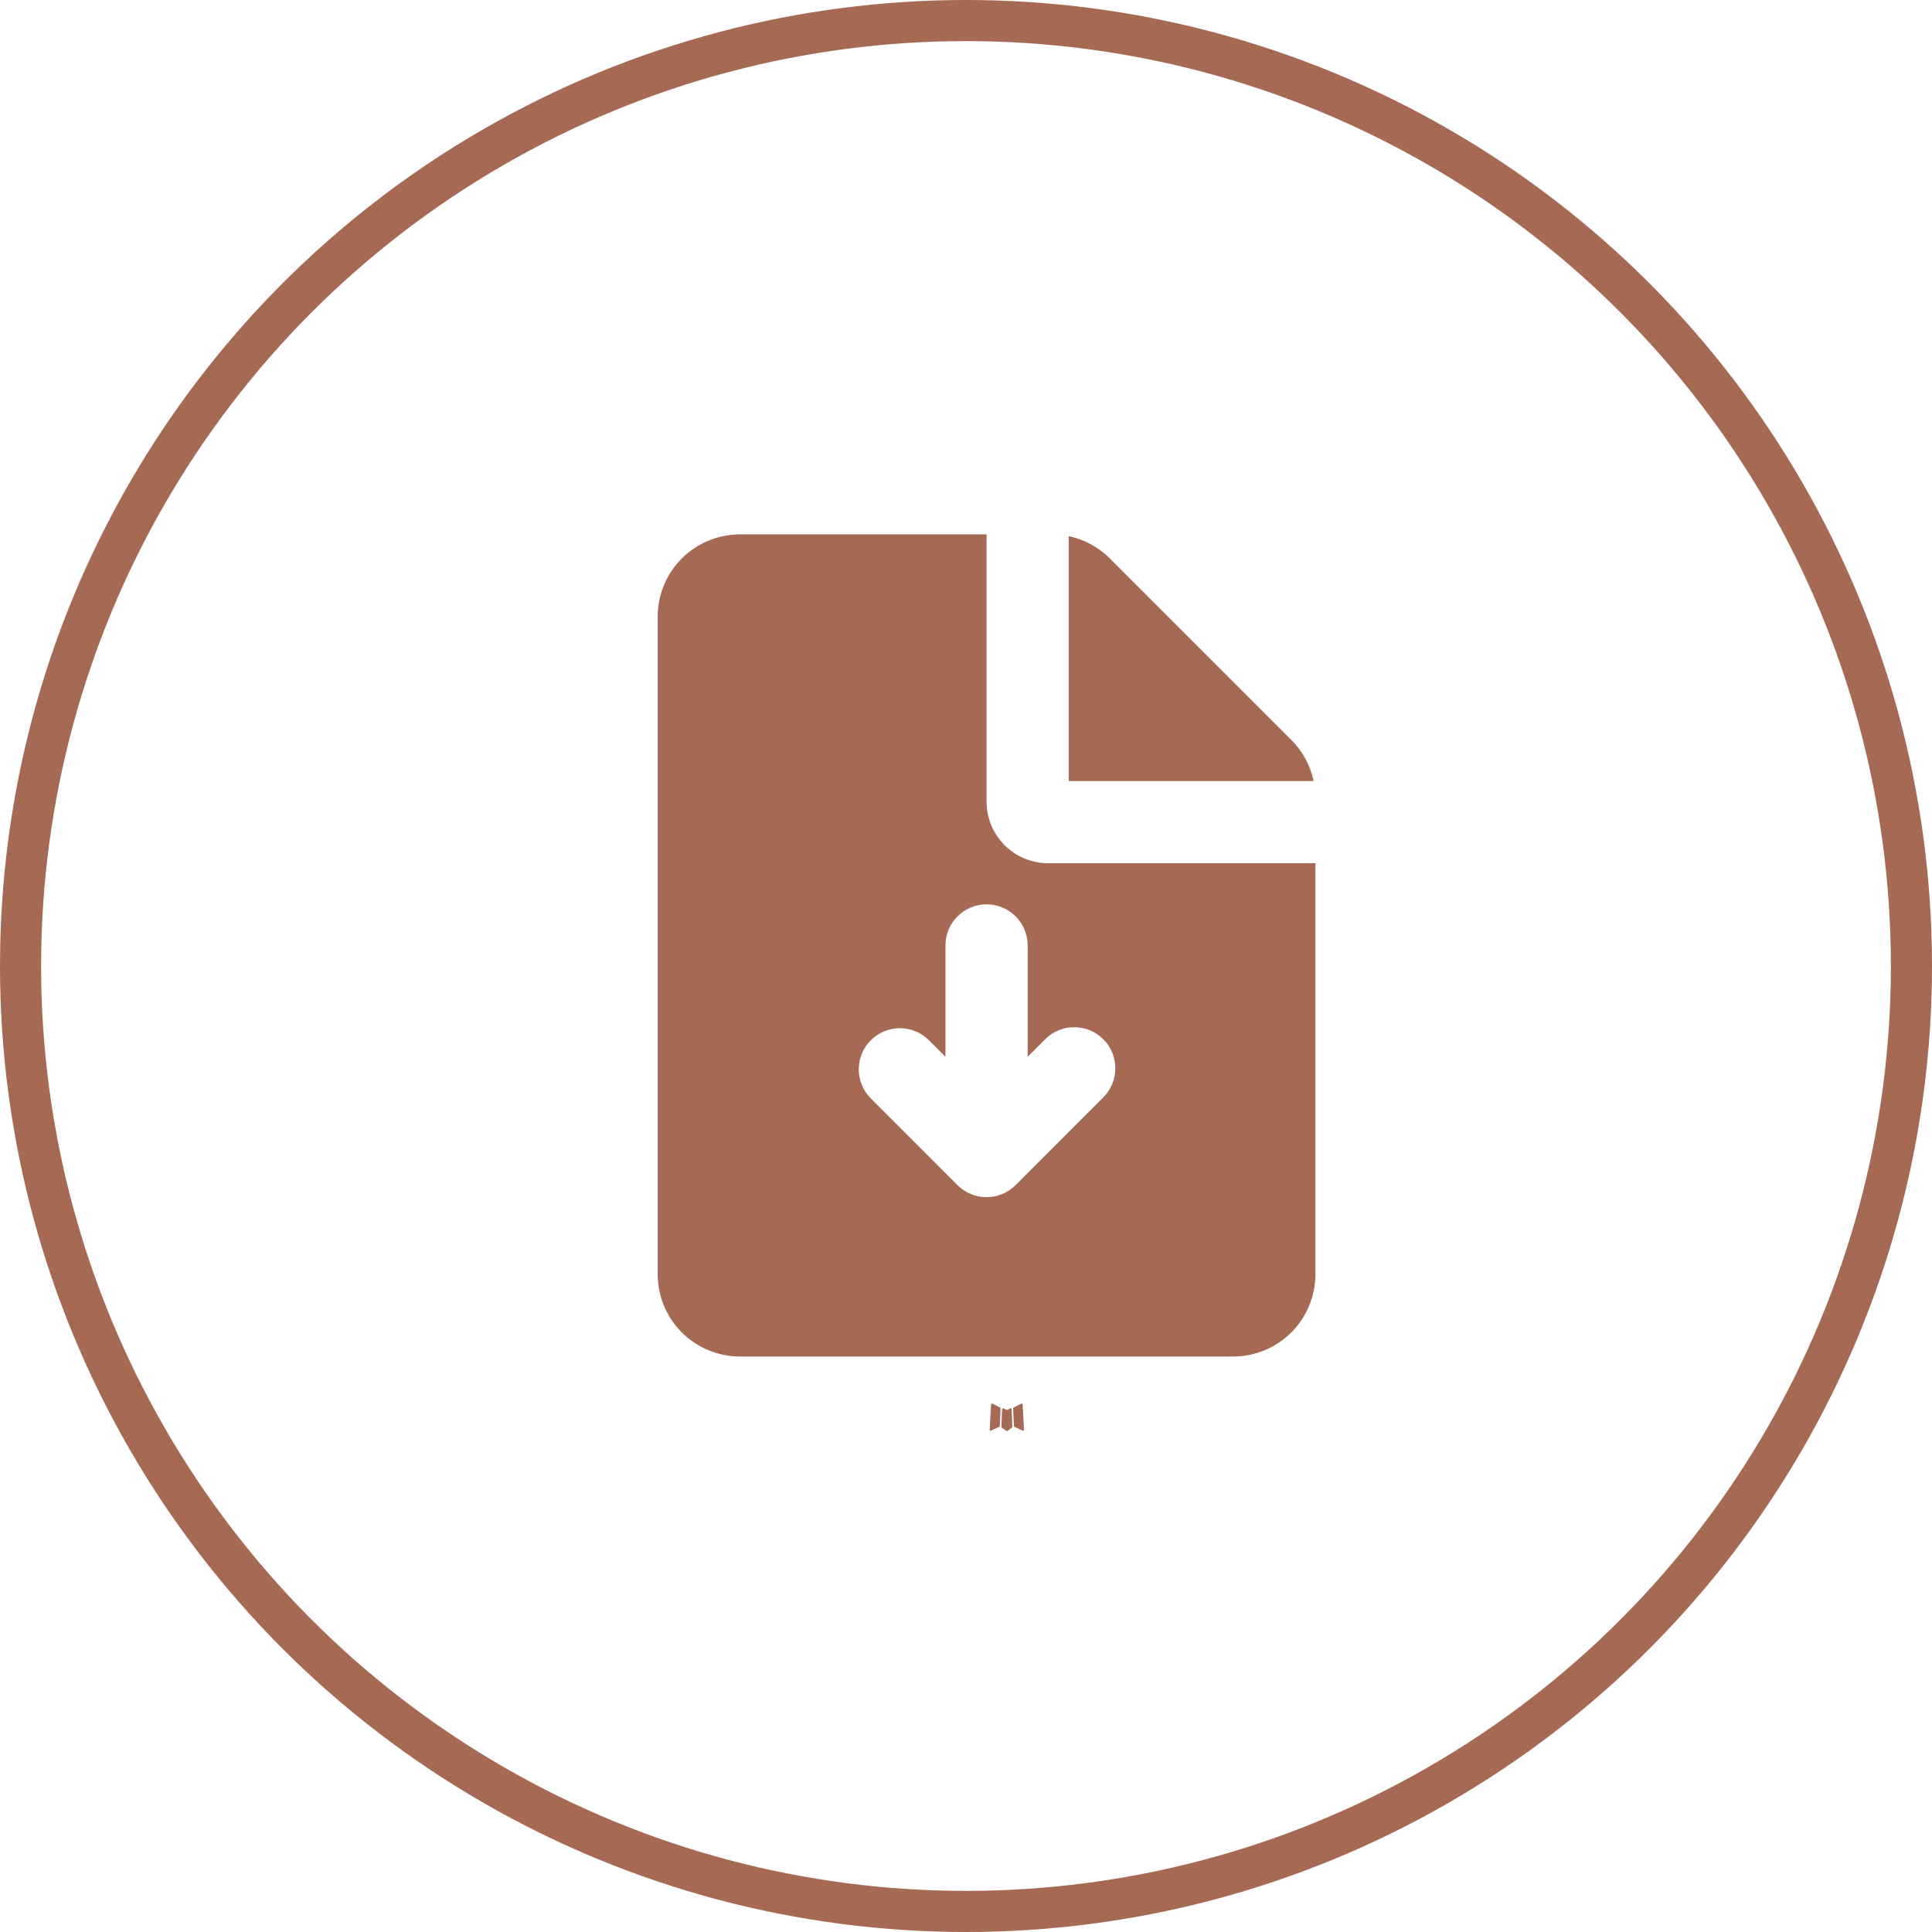
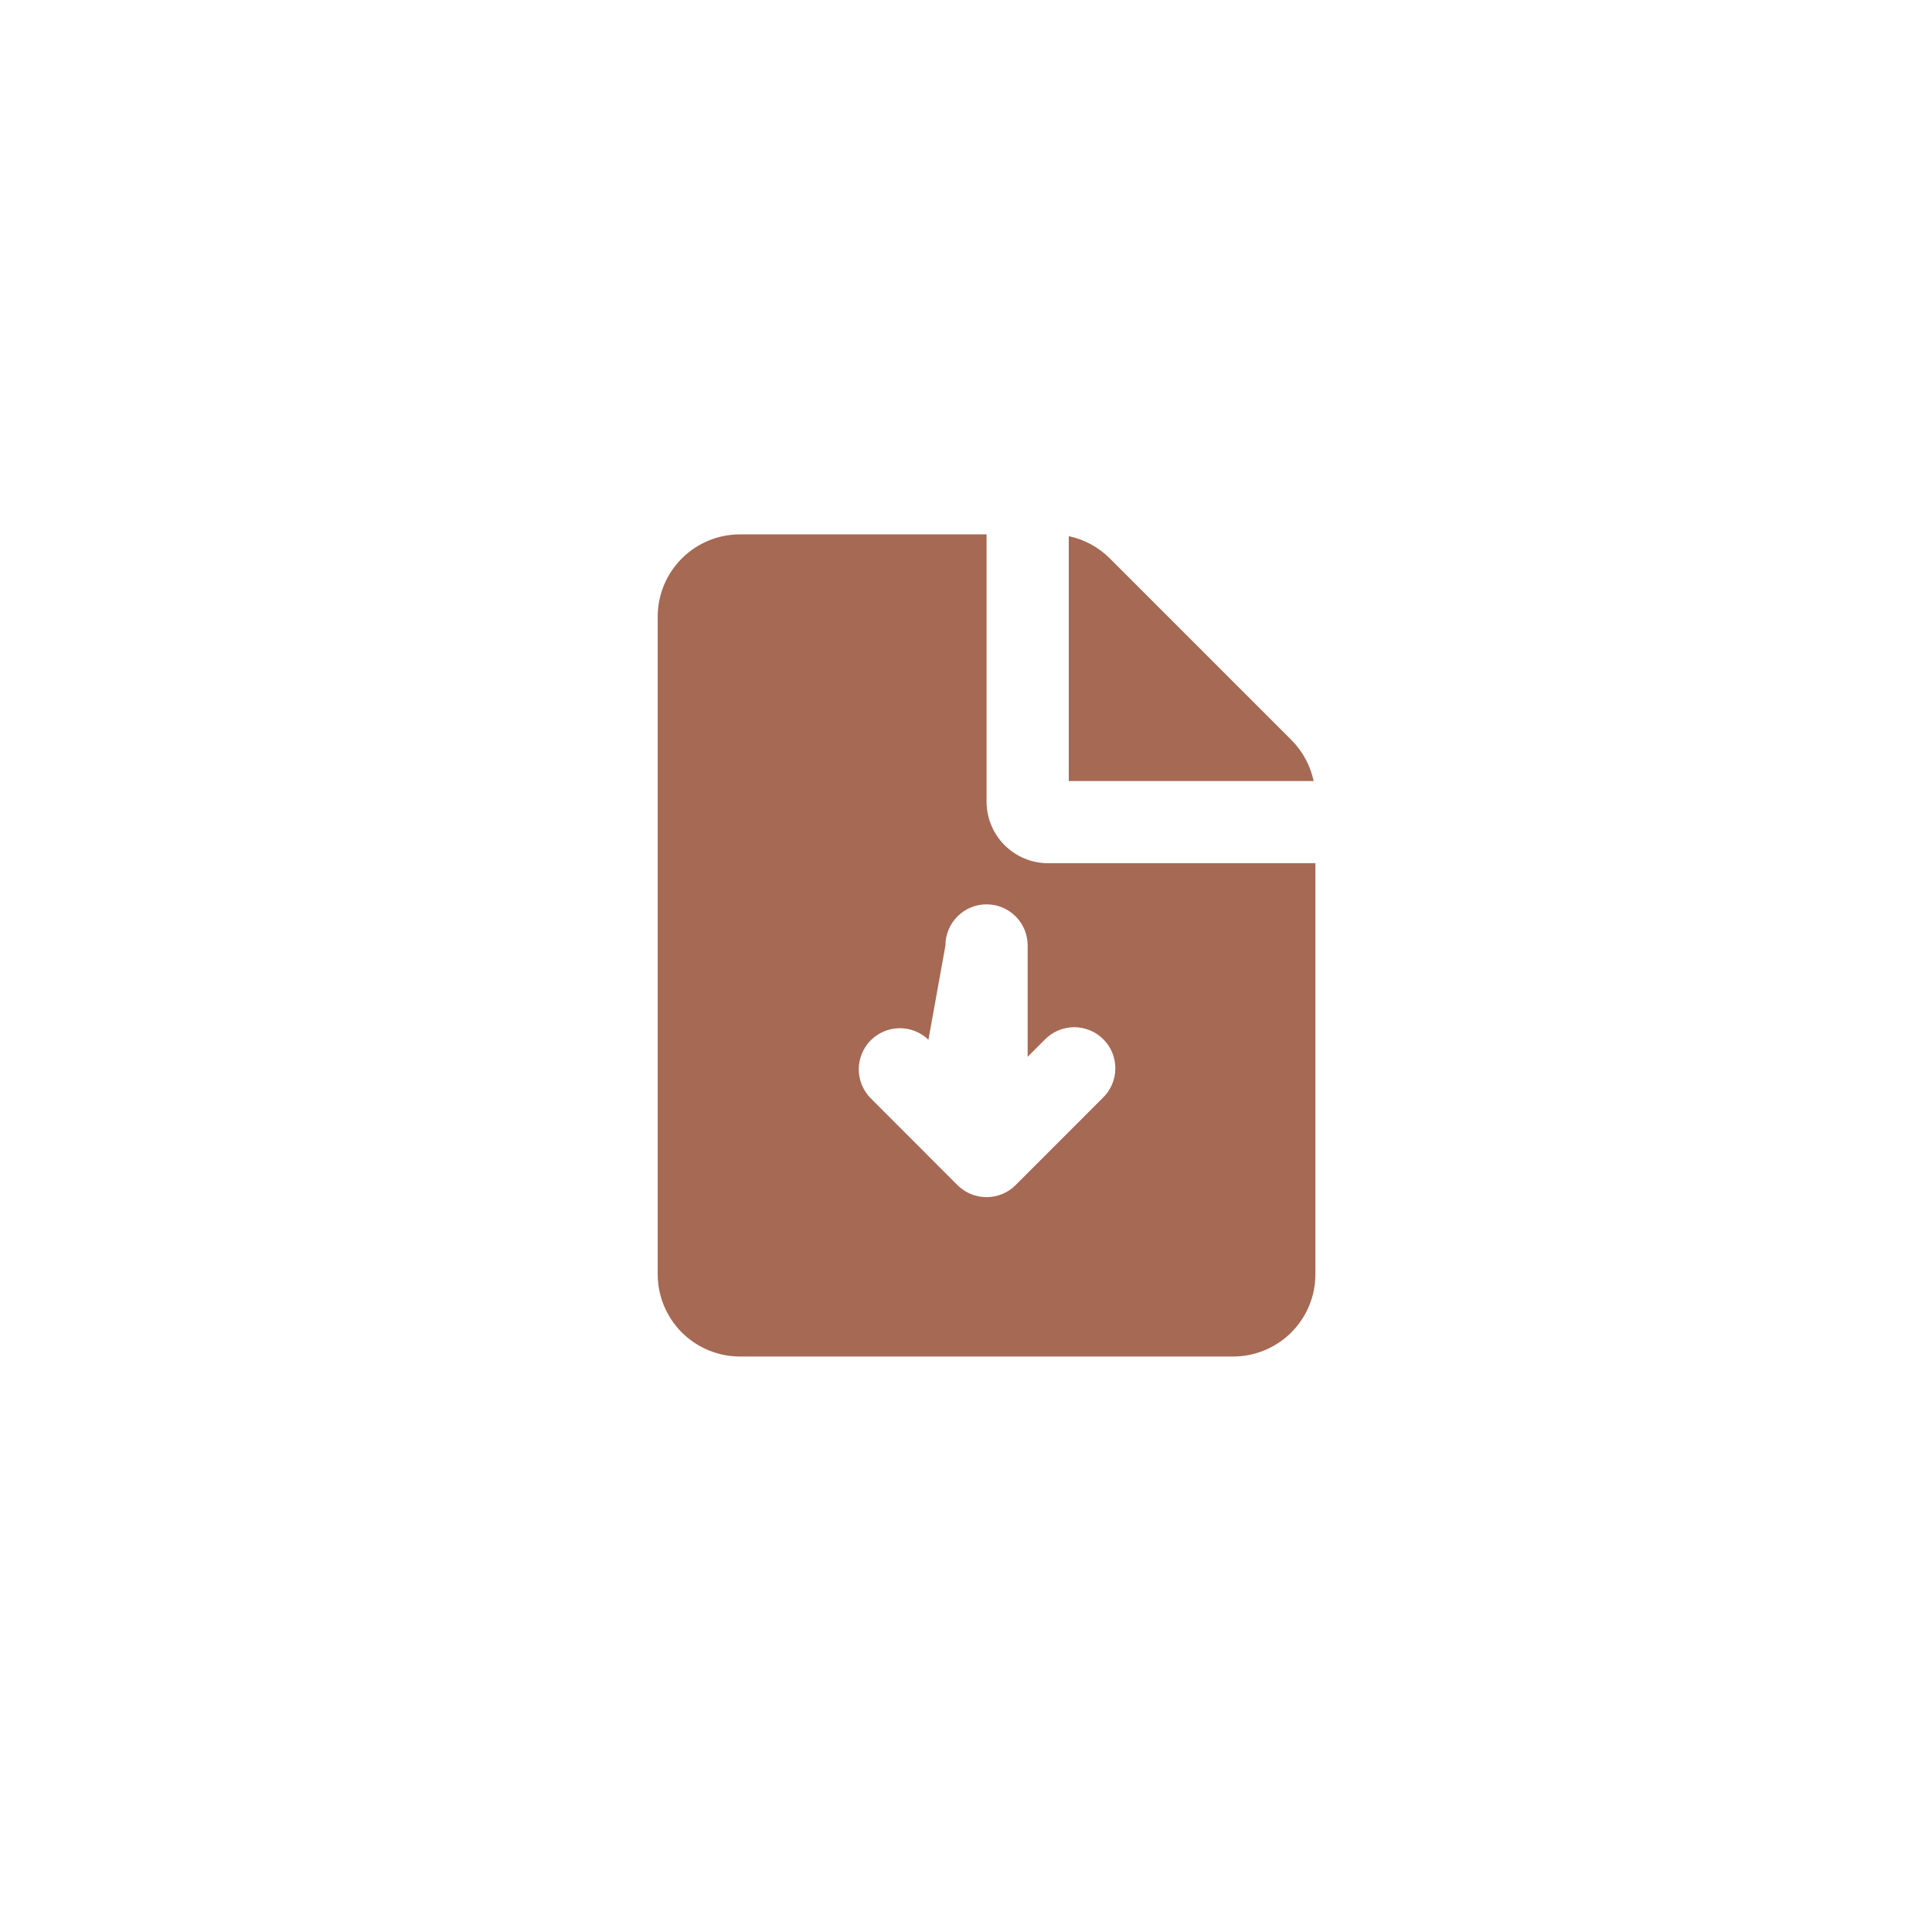
<svg xmlns="http://www.w3.org/2000/svg" width="47" height="47" viewBox="0 0 47 47" fill="none">
-   <path fill-rule="evenodd" clip-rule="evenodd" d="M24.593 34.258L24.582 34.26L24.511 34.295L24.491 34.299L24.477 34.295L24.406 34.26C24.395 34.257 24.387 34.258 24.382 34.265L24.378 34.275L24.361 34.703L24.366 34.723L24.376 34.736L24.48 34.81L24.495 34.814L24.507 34.81L24.611 34.736L24.623 34.72L24.627 34.703L24.61 34.276C24.607 34.265 24.602 34.259 24.593 34.258ZM24.858 34.145L24.845 34.147L24.66 34.24L24.65 34.25L24.647 34.261L24.665 34.691L24.67 34.703L24.678 34.71L24.879 34.803C24.892 34.806 24.901 34.804 24.908 34.795L24.912 34.781L24.878 34.167C24.875 34.155 24.868 34.148 24.858 34.145ZM24.143 34.147C24.139 34.144 24.133 34.144 24.128 34.145C24.123 34.146 24.119 34.149 24.116 34.153L24.11 34.167L24.076 34.781C24.077 34.793 24.082 34.801 24.093 34.805L24.108 34.803L24.309 34.71L24.319 34.702L24.323 34.691L24.34 34.261L24.337 34.249L24.327 34.239L24.143 34.147Z" fill="#A66954" />
-   <path fill-rule="evenodd" clip-rule="evenodd" d="M24 13V19.5C24 19.898 24.158 20.279 24.439 20.561C24.721 20.842 25.102 21 25.5 21H32V31C32 31.53 31.789 32.039 31.414 32.414C31.039 32.789 30.53 33 30 33H18C17.47 33 16.961 32.789 16.586 32.414C16.211 32.039 16 31.53 16 31V15C16 14.47 16.211 13.961 16.586 13.586C16.961 13.211 17.47 13 18 13H24ZM24 22C23.735 22 23.48 22.105 23.293 22.293C23.105 22.48 23 22.735 23 23V25.708L22.586 25.294C22.397 25.112 22.145 25.011 21.883 25.013C21.62 25.016 21.37 25.121 21.184 25.306C20.999 25.492 20.894 25.742 20.891 26.005C20.889 26.267 20.99 26.519 21.172 26.708L23.292 28.83C23.385 28.923 23.495 28.997 23.617 29.047C23.738 29.097 23.868 29.123 24 29.123C24.131 29.123 24.261 29.097 24.382 29.047C24.504 28.997 24.614 28.923 24.707 28.83L26.828 26.708C26.924 26.616 27 26.505 27.052 26.383C27.105 26.261 27.132 26.13 27.133 25.997C27.134 25.865 27.109 25.733 27.059 25.61C27.009 25.487 26.934 25.375 26.84 25.282C26.747 25.188 26.635 25.113 26.512 25.063C26.389 25.013 26.257 24.988 26.125 24.989C25.992 24.99 25.861 25.017 25.739 25.07C25.617 25.122 25.506 25.198 25.414 25.294L25 25.708V23C25 22.735 24.895 22.48 24.707 22.293C24.52 22.105 24.265 22 24 22ZM26 13.043C26.379 13.123 26.726 13.312 27 13.586L31.414 18C31.688 18.274 31.877 18.621 31.957 19H26V13.043Z" fill="#A66954" />
-   <circle cx="23.5" cy="23.5" r="23" stroke="#A66954" />
+   <path fill-rule="evenodd" clip-rule="evenodd" d="M24 13V19.5C24 19.898 24.158 20.279 24.439 20.561C24.721 20.842 25.102 21 25.5 21H32V31C32 31.53 31.789 32.039 31.414 32.414C31.039 32.789 30.53 33 30 33H18C17.47 33 16.961 32.789 16.586 32.414C16.211 32.039 16 31.53 16 31V15C16 14.47 16.211 13.961 16.586 13.586C16.961 13.211 17.47 13 18 13H24ZM24 22C23.735 22 23.48 22.105 23.293 22.293C23.105 22.48 23 22.735 23 23L22.586 25.294C22.397 25.112 22.145 25.011 21.883 25.013C21.62 25.016 21.37 25.121 21.184 25.306C20.999 25.492 20.894 25.742 20.891 26.005C20.889 26.267 20.99 26.519 21.172 26.708L23.292 28.83C23.385 28.923 23.495 28.997 23.617 29.047C23.738 29.097 23.868 29.123 24 29.123C24.131 29.123 24.261 29.097 24.382 29.047C24.504 28.997 24.614 28.923 24.707 28.83L26.828 26.708C26.924 26.616 27 26.505 27.052 26.383C27.105 26.261 27.132 26.13 27.133 25.997C27.134 25.865 27.109 25.733 27.059 25.61C27.009 25.487 26.934 25.375 26.84 25.282C26.747 25.188 26.635 25.113 26.512 25.063C26.389 25.013 26.257 24.988 26.125 24.989C25.992 24.99 25.861 25.017 25.739 25.07C25.617 25.122 25.506 25.198 25.414 25.294L25 25.708V23C25 22.735 24.895 22.48 24.707 22.293C24.52 22.105 24.265 22 24 22ZM26 13.043C26.379 13.123 26.726 13.312 27 13.586L31.414 18C31.688 18.274 31.877 18.621 31.957 19H26V13.043Z" fill="#A66954" />
</svg>